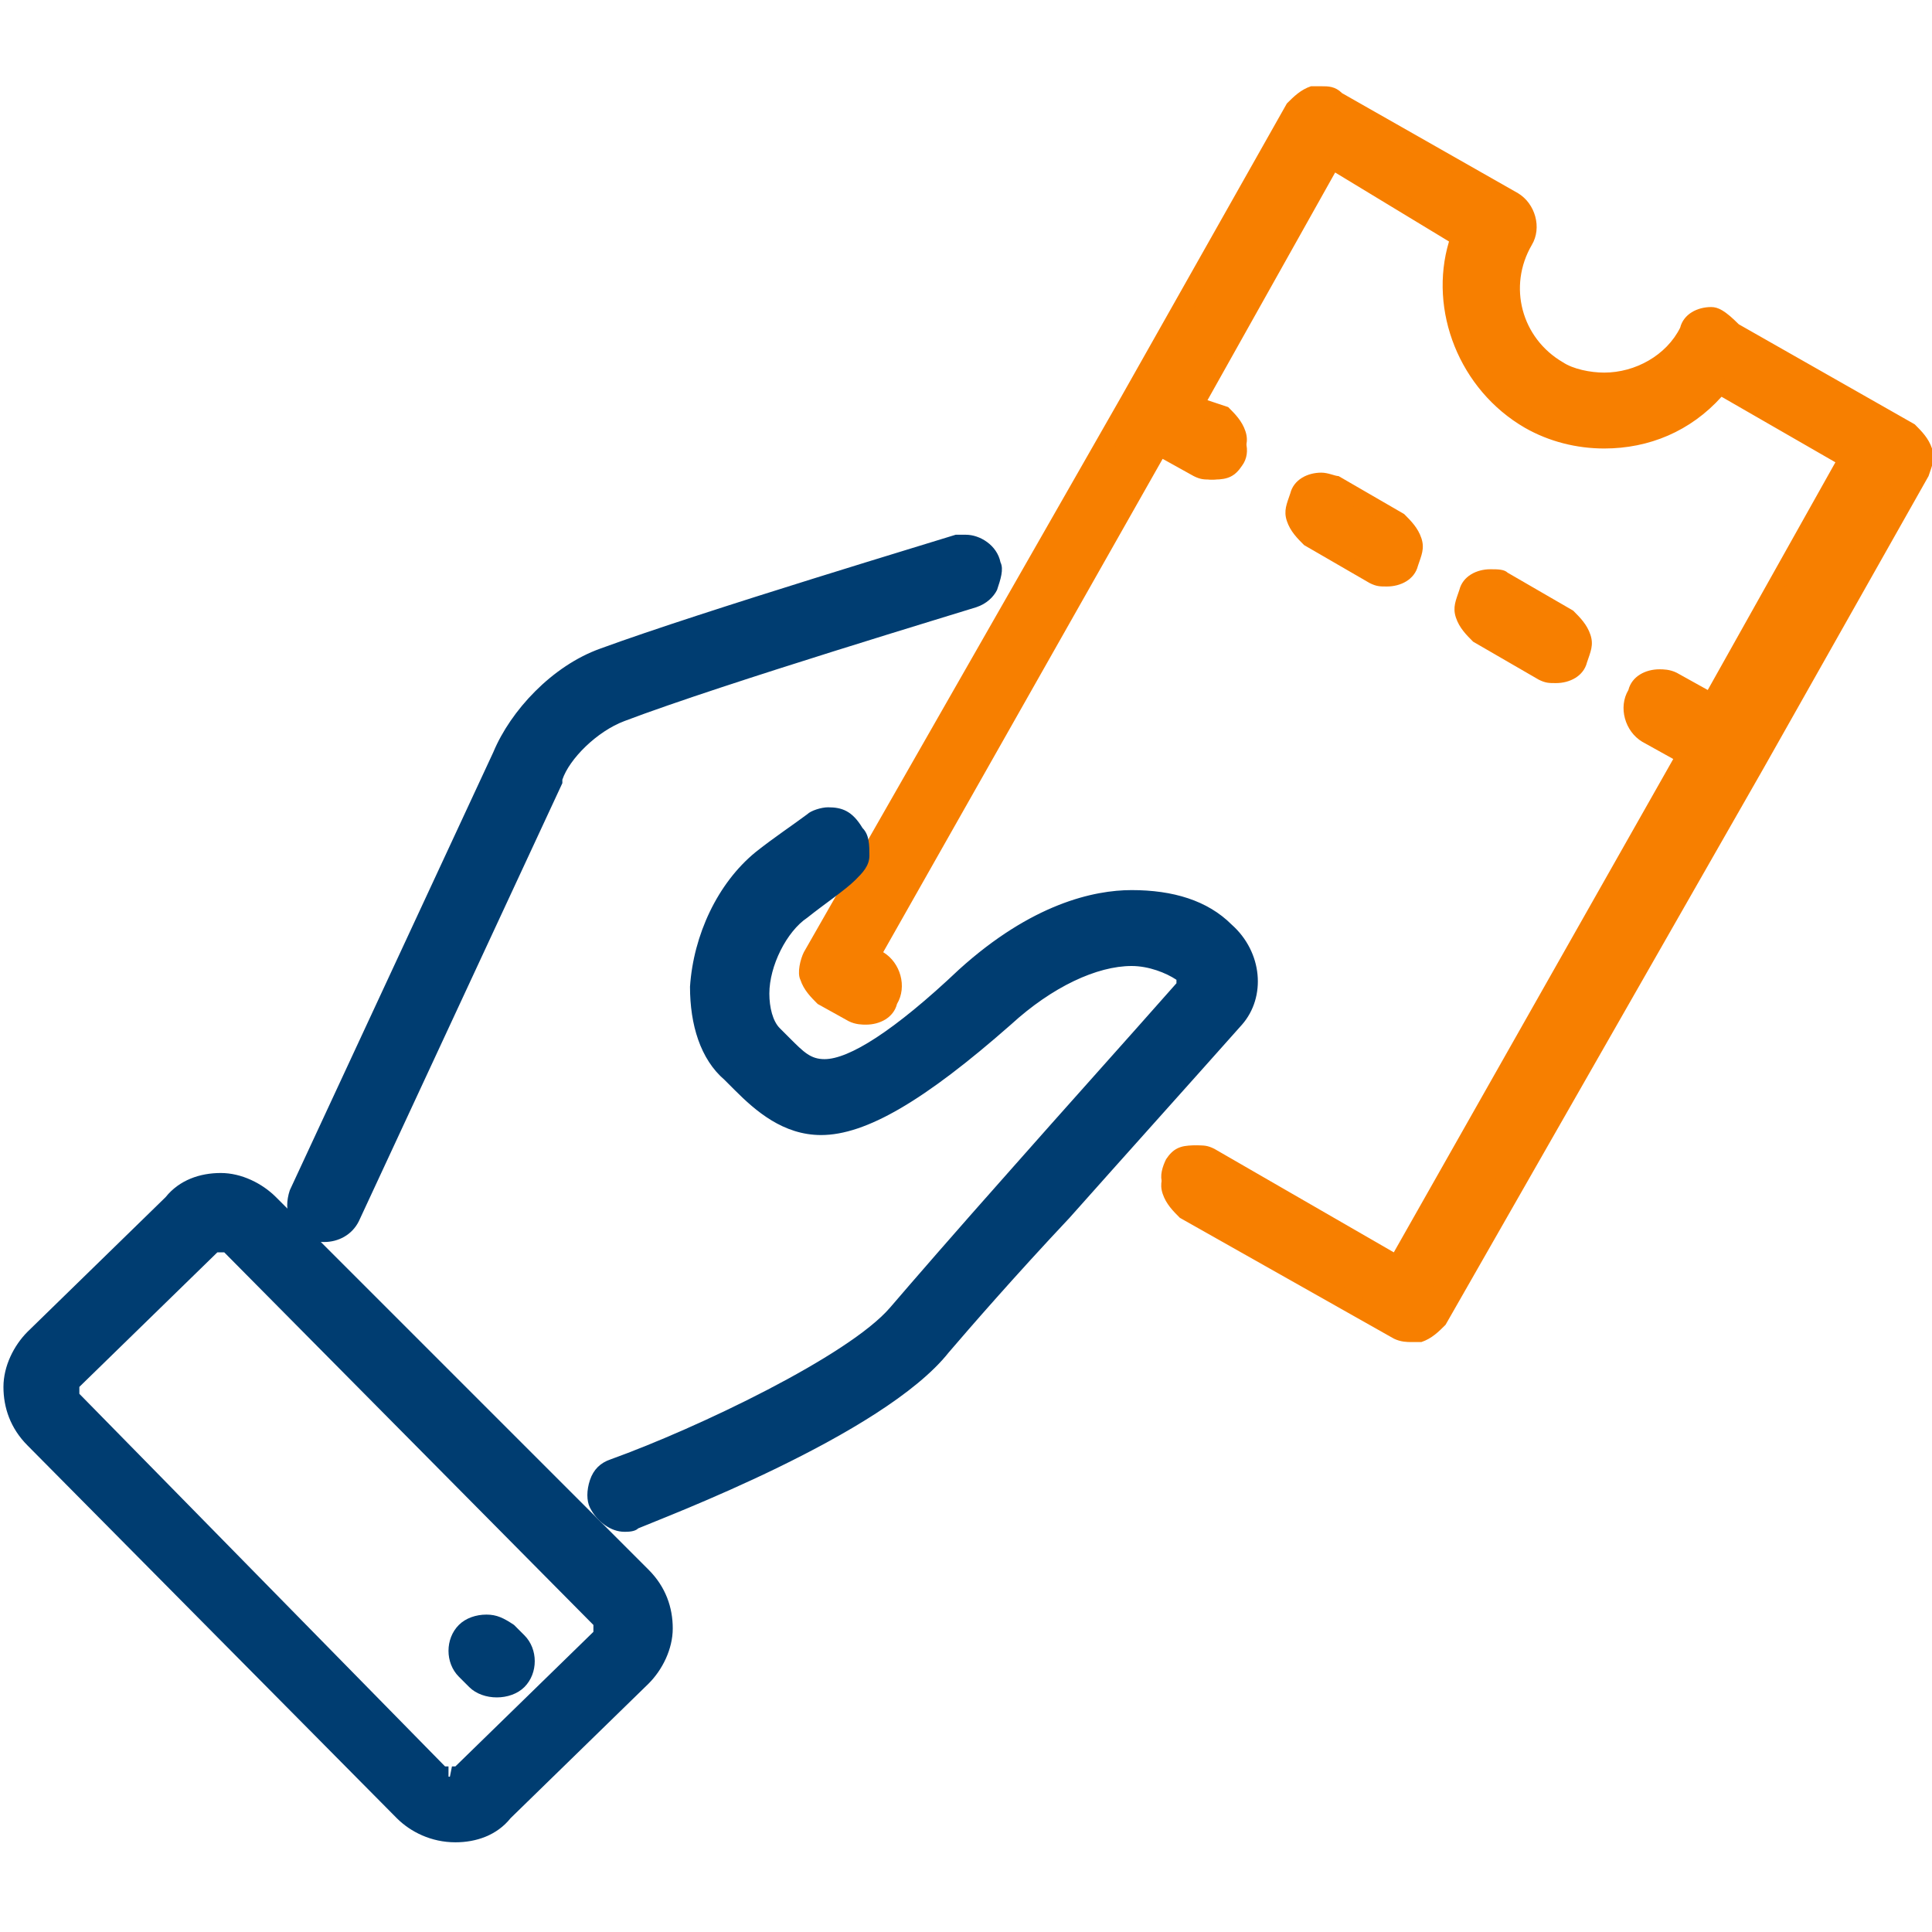
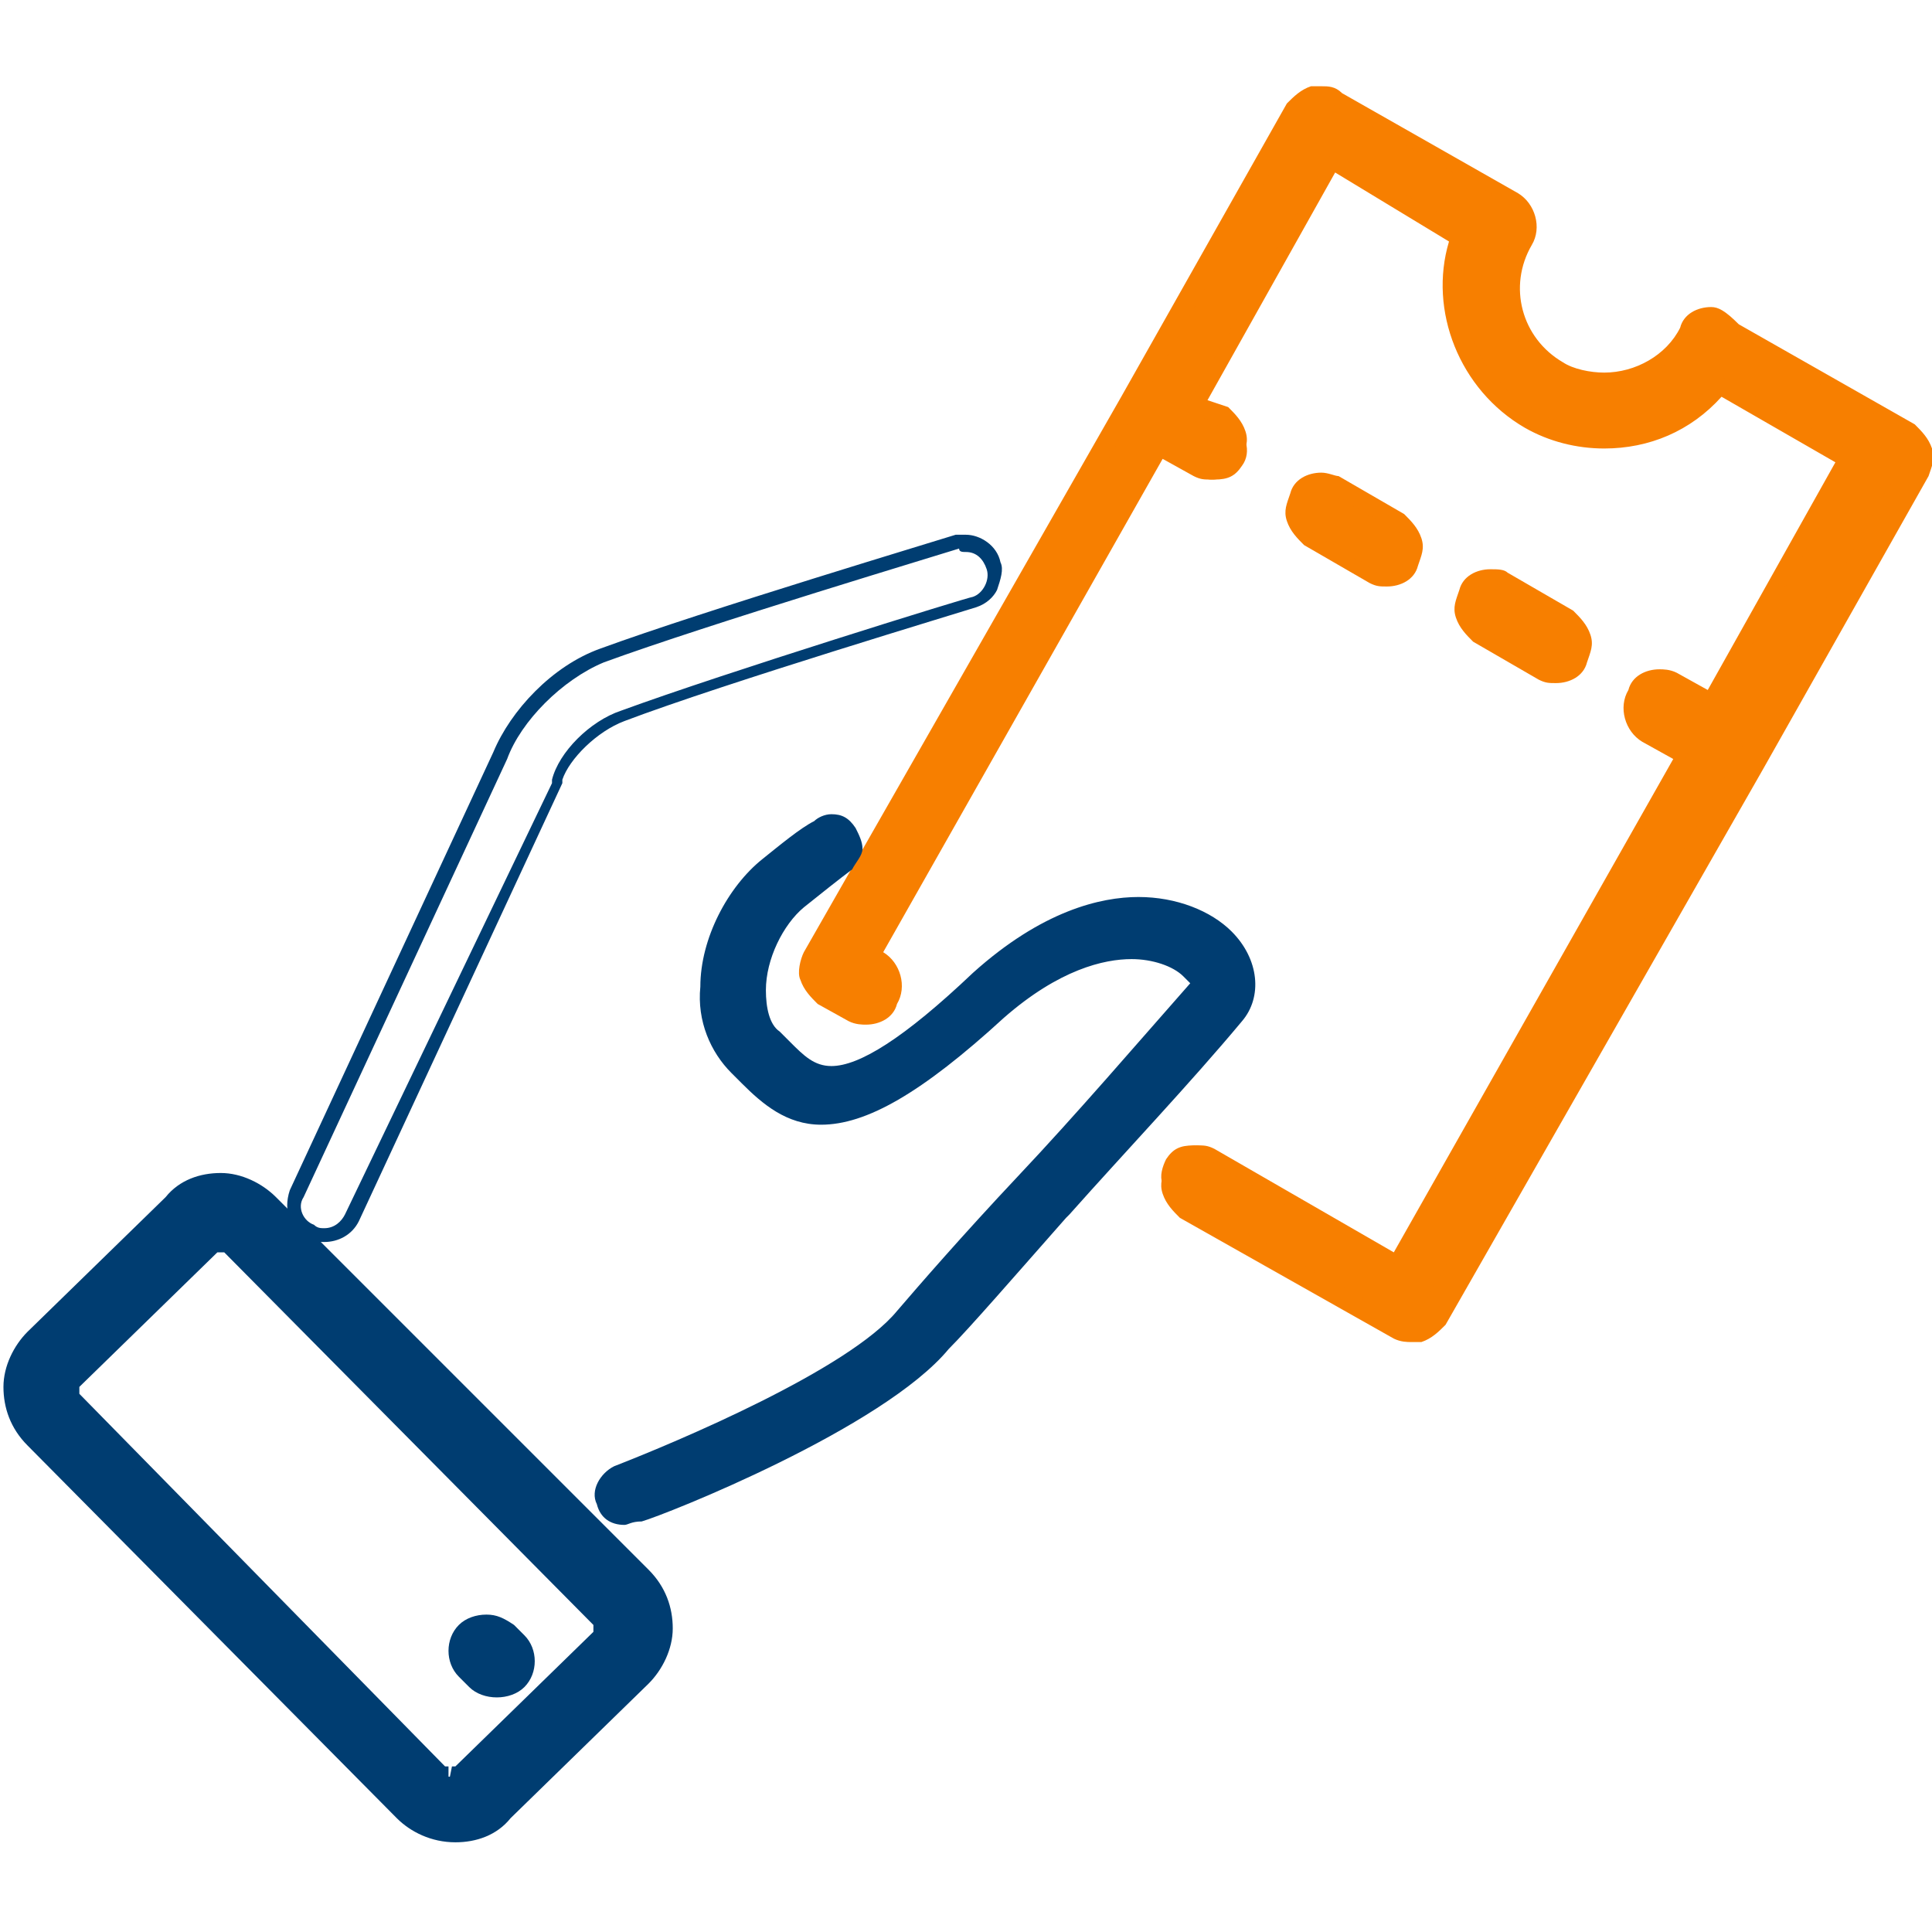
<svg xmlns="http://www.w3.org/2000/svg" version="1.1" id="Layer_1" x="0px" y="0px" viewBox="0 0 56 56" style="enable-background:new 0 0 56 56;" xml:space="preserve">
  <style type="text/css">
	.st0{fill:#F77F00;}
	.st1{fill:#003D71;}
</style>
  <g>
    <g>
      <path class="st0" d="M40.7,38.4c-0.2,0-0.3,0-0.4-0.1l-6.2-3.5c-0.2-0.1-0.3-0.3-0.4-0.5c-0.1-0.2,0-0.5,0.1-0.7    c0.2-0.3,0.4-0.4,0.8-0.4c0.1,0,0.3,0,0.4,0.1l5.4,3.1l8.3-14.6l-1.1-0.6c-0.4-0.2-0.6-0.8-0.3-1.2c0.2-0.3,0.4-0.4,0.8-0.4    c0.1,0,0.3,0,0.4,0.1l1.1,0.6l4-7l-3.7-2.1c-0.8,1-2.1,1.5-3.4,1.5c-0.8,0-1.5-0.2-2.2-0.6c-1.8-1-2.7-3.3-2-5.3l-3.7-2.1l-4,7    l1.1,0.6c0.4,0.2,0.6,0.8,0.3,1.2c-0.2,0.3-0.4,0.4-0.8,0.4c-0.1,0-0.3,0-0.4-0.1l-1.1-0.6l-8.3,14.6l0.2,0.1    c0.2,0.1,0.3,0.3,0.4,0.5s0,0.5-0.1,0.7c-0.2,0.3-0.4,0.4-0.8,0.4c-0.1,0-0.3,0-0.4-0.1l-0.9-0.5c-0.2-0.1-0.3-0.3-0.4-0.5    c-0.1-0.2,0-0.5,0.1-0.7l14-24.6c0.1-0.2,0.3-0.3,0.5-0.4c0.1,0,0.2,0,0.2,0c0.1,0,0.3,0,0.4,0.1l5.1,2.9c0.4,0.2,0.6,0.8,0.3,1.2    c-0.7,1.3-0.3,3,1,3.7c0.4,0.2,0.9,0.4,1.3,0.4c1,0,1.9-0.5,2.4-1.4c0.2-0.3,0.4-0.4,0.8-0.4c0.1,0,0.3,0,0.4,0.1l5.1,2.9    c0.2,0.1,0.3,0.3,0.4,0.5c0.1,0.2,0,0.5-0.1,0.7L41.5,38c-0.1,0.2-0.3,0.3-0.5,0.4C40.9,38.4,40.8,38.4,40.7,38.4z" />
      <path class="st0" d="M38.3,2.9c0.1,0,0.2,0,0.3,0.1l5.1,2.9c0.3,0.2,0.4,0.6,0.2,0.9c-0.8,1.4-0.3,3.2,1.1,4    c0.5,0.3,1,0.4,1.4,0.4c1,0,2-0.5,2.6-1.5c0.1-0.2,0.3-0.3,0.6-0.3c0.1,0,0.2,0,0.3,0.1l5.1,2.9c0.1,0.1,0.3,0.2,0.3,0.4    c0,0.2,0,0.3-0.1,0.5l-4.8,8.5c0,0,0,0,0,0c0,0,0,0,0,0l-9.2,16.1c-0.1,0.1-0.2,0.3-0.4,0.3c-0.1,0-0.1,0-0.2,0    c-0.1,0-0.2,0-0.3-0.1l-6.2-3.5c-0.3-0.2-0.4-0.6-0.2-0.9c0.1-0.2,0.3-0.3,0.6-0.3c0.1,0,0.2,0,0.3,0.1l5.6,3.2l8.6-15l-1.3-0.8    c-0.3-0.2-0.4-0.6-0.2-0.9c0.1-0.2,0.3-0.3,0.6-0.3c0.1,0,0.2,0,0.3,0.1l1.3,0.8l4.2-7.4l-4-2.3c-0.8,1-2.1,1.6-3.3,1.6    c-0.7,0-1.4-0.2-2.1-0.6c-1.8-1-2.6-3.3-1.9-5.2l-4-2.3l-4.2,7.4l1.3,0.8c0.3,0.2,0.4,0.6,0.2,0.9c-0.1,0.2-0.3,0.3-0.6,0.3    c-0.1,0-0.2,0-0.3-0.1l-1.3-0.8l-8.6,15l0.4,0.2c0.3,0.2,0.4,0.6,0.2,0.9c-0.1,0.2-0.3,0.3-0.6,0.3c-0.1,0-0.2,0-0.3-0.1L24,28.8    c-0.1-0.1-0.3-0.2-0.3-0.4c0-0.2,0-0.3,0.1-0.5l9.2-16.1c0,0,0,0,0,0c0,0,0,0,0,0l4.8-8.5C37.8,3.1,38,3,38.1,3    C38.2,3,38.2,2.9,38.3,2.9 M38.3,2.5c-0.1,0-0.2,0-0.3,0c-0.3,0.1-0.5,0.3-0.7,0.5l-4.8,8.5l-9.2,16.1c-0.1,0.2-0.2,0.6-0.1,0.8    c0.1,0.3,0.3,0.5,0.5,0.7l0.9,0.5c0.2,0.1,0.4,0.1,0.5,0.1c0.4,0,0.8-0.2,0.9-0.6c0.3-0.5,0.1-1.2-0.4-1.5l8.1-14.3l0.9,0.5    c0.2,0.1,0.3,0.1,0.5,0.1c0.4,0,0.8-0.2,0.9-0.6c0.1-0.3,0.2-0.5,0.1-0.8c-0.1-0.3-0.3-0.5-0.5-0.7L35,11.6l3.7-6.6L42,7    c-0.6,2,0.3,4.3,2.2,5.4c0.7,0.4,1.5,0.6,2.3,0.6c1.3,0,2.5-0.5,3.4-1.5l3.3,1.9l-3.7,6.6l-0.9-0.5c-0.2-0.1-0.4-0.1-0.5-0.1    c-0.4,0-0.8,0.2-0.9,0.6c-0.3,0.5-0.1,1.2,0.4,1.5l0.9,0.5l-8.1,14.3l-5.2-3c-0.2-0.1-0.3-0.1-0.5-0.1c-0.4,0-0.8,0.2-0.9,0.6    c-0.1,0.3-0.2,0.5-0.1,0.8c0.1,0.3,0.3,0.5,0.5,0.7l6.2,3.5c0.2,0.1,0.4,0.1,0.5,0.1c0.1,0,0.2,0,0.3,0c0.3-0.1,0.5-0.3,0.7-0.5    l9.2-16.1l4.8-8.5c0.1-0.3,0.2-0.5,0.1-0.8c-0.1-0.3-0.3-0.5-0.5-0.7l-5.1-2.9C50,9,49.8,8.9,49.6,8.9c-0.4,0-0.8,0.2-0.9,0.6    c-0.4,0.8-1.3,1.3-2.2,1.3c-0.4,0-0.9-0.1-1.2-0.3c-1.2-0.7-1.6-2.2-0.9-3.4c0.3-0.5,0.1-1.2-0.4-1.5l-5.1-2.9    C38.7,2.5,38.5,2.5,38.3,2.5L38.3,2.5z" />
    </g>
    <g>
      <path class="st0" d="M40.2,16.7c-0.1,0-0.3,0-0.4-0.1l-1.9-1.1c-0.2-0.1-0.3-0.3-0.4-0.5c-0.1-0.2,0-0.5,0.1-0.7    c0.2-0.3,0.4-0.4,0.8-0.4c0.1,0,0.3,0,0.4,0.1l1.9,1.1c0.4,0.2,0.6,0.8,0.3,1.2C40.8,16.6,40.5,16.7,40.2,16.7z" />
      <path class="st0" d="M38.3,14.2c0.1,0,0.2,0,0.3,0.1l1.9,1.1c0.3,0.2,0.4,0.6,0.2,0.9c-0.1,0.2-0.3,0.3-0.6,0.3    c-0.1,0-0.2,0-0.3-0.1L38,15.4c-0.3-0.2-0.4-0.6-0.2-0.9C37.9,14.3,38.1,14.2,38.3,14.2 M38.3,13.7c-0.4,0-0.8,0.2-0.9,0.6    c-0.1,0.3-0.2,0.5-0.1,0.8c0.1,0.3,0.3,0.5,0.5,0.7l1.9,1.1c0.2,0.1,0.3,0.1,0.5,0.1c0.4,0,0.8-0.2,0.9-0.6    c0.1-0.3,0.2-0.5,0.1-0.8c-0.1-0.3-0.3-0.5-0.5-0.7l-1.9-1.1C38.7,13.8,38.5,13.7,38.3,13.7L38.3,13.7z" />
    </g>
    <g>
      <path class="st0" d="M45.1,19.5c-0.1,0-0.3,0-0.4-0.1l-1.9-1.1c-0.2-0.1-0.3-0.3-0.4-0.5c-0.1-0.2,0-0.5,0.1-0.7    c0.2-0.3,0.4-0.4,0.8-0.4c0.1,0,0.3,0,0.4,0.1l1.9,1.1c0.4,0.2,0.6,0.8,0.3,1.2C45.7,19.3,45.4,19.5,45.1,19.5z" />
      <path class="st0" d="M43.2,16.9c0.1,0,0.2,0,0.3,0.1l1.9,1.1c0.3,0.2,0.4,0.6,0.2,0.9c-0.1,0.2-0.3,0.3-0.6,0.3    c-0.1,0-0.2,0-0.3-0.1l-1.9-1.1c-0.3-0.2-0.4-0.6-0.2-0.9C42.7,17,43,16.9,43.2,16.9 M43.2,16.5c-0.4,0-0.8,0.2-0.9,0.6    c-0.1,0.3-0.2,0.5-0.1,0.8c0.1,0.3,0.3,0.5,0.5,0.7l1.9,1.1c0.2,0.1,0.3,0.1,0.5,0.1c0.4,0,0.8-0.2,0.9-0.6    c0.1-0.3,0.2-0.5,0.1-0.8c-0.1-0.3-0.3-0.5-0.5-0.7l-1.9-1.1C43.6,16.5,43.4,16.5,43.2,16.5L43.2,16.5z" />
    </g>
    <g>
      <path class="st1" d="M18.1,44.2c-0.4,0-0.7-0.2-0.8-0.6c-0.2-0.4,0.1-0.9,0.5-1.1c1.8-0.7,6.8-2.8,8.2-4.5    c0.6-0.7,1.9-2.2,3.5-3.9c1.7-1.8,3.5-3.9,5-5.6c0,0-0.1-0.1-0.2-0.2c-0.3-0.3-0.9-0.5-1.5-0.5c-0.8,0-2.1,0.3-3.7,1.7    c-2.4,2.2-4,3.1-5.3,3.1c-1,0-1.7-0.6-2.3-1.2l-0.3-0.3c-0.6-0.6-1-1.5-0.9-2.5c0-1.4,0.8-2.9,1.8-3.7c0.5-0.4,1.1-0.9,1.5-1.1    c0.1-0.1,0.3-0.2,0.5-0.2c0.3,0,0.5,0.1,0.7,0.4c0.1,0.2,0.2,0.4,0.2,0.6c0,0.2-0.2,0.4-0.3,0.6c-0.4,0.3-0.9,0.7-1.4,1.1    c-0.6,0.5-1.1,1.5-1.1,2.4c0,0.5,0.1,1,0.4,1.2c0.1,0.1,0.2,0.2,0.3,0.3c0.4,0.4,0.7,0.7,1.2,0.7c0.8,0,2.1-0.8,4.1-2.7    c2-1.8,3.7-2.2,4.8-2.2c1.1,0,2.1,0.4,2.7,1c0.8,0.8,0.9,1.9,0.3,2.6c-1.5,1.8-3.4,3.8-5,5.6l-0.1,0.1c-1.5,1.7-2.8,3.2-3.4,3.8    c-1.9,2.3-8.2,4.8-8.9,5C18.3,44.1,18.2,44.2,18.1,44.2z" />
-       <path class="st1" d="M24,23.8c0.2,0,0.4,0.1,0.5,0.3c0.2,0.3,0.1,0.7-0.1,0.9c-0.4,0.3-0.9,0.7-1.4,1.1c-0.7,0.5-1.2,1.6-1.2,2.6    c0,0.6,0.1,1.1,0.5,1.4c0.1,0.1,0.2,0.2,0.3,0.3c0.4,0.4,0.8,0.7,1.3,0.7c0.8,0,2-0.6,4.2-2.7c1.7-1.6,3.4-2.1,4.7-2.1    c1.1,0,2,0.4,2.5,0.9c0.7,0.7,0.8,1.6,0.2,2.3c-1.5,1.8-3.4,3.8-5,5.6c-1.6,1.7-2.9,3.3-3.5,3.9c-1.9,2.3-8.5,4.9-8.8,5    c-0.1,0-0.2,0-0.2,0c-0.3,0-0.5-0.2-0.6-0.4c-0.1-0.3,0-0.7,0.4-0.8c1.8-0.7,6.9-2.9,8.3-4.6c0.6-0.7,1.9-2.2,3.5-4    c1.6-1.8,3.4-3.8,5-5.6c0.2-0.2-0.1-0.5-0.2-0.6c-0.3-0.3-0.9-0.6-1.6-0.6c-1,0-2.4,0.5-3.8,1.8c-2.5,2.3-4,3.1-5.2,3.1    c-0.9,0-1.5-0.5-2.2-1.1c-0.1-0.1-0.2-0.2-0.3-0.3c-0.6-0.5-0.9-1.4-0.9-2.4c0-1.3,0.7-2.7,1.7-3.5c0.5-0.4,1.1-0.8,1.5-1.1    C23.8,23.8,23.9,23.8,24,23.8 M24,23.4c-0.2,0-0.5,0.1-0.6,0.2c-0.4,0.3-1,0.7-1.5,1.1c-1.1,0.9-1.8,2.4-1.9,3.9    c0,1.1,0.3,2.1,1,2.7c0.1,0.1,0.2,0.2,0.3,0.3c0.6,0.6,1.4,1.3,2.5,1.3c1.3,0,3-1,5.5-3.2c1.2-1.1,2.5-1.7,3.5-1.7    c0.5,0,1,0.2,1.3,0.4c0,0,0,0,0,0.1c-1.5,1.7-3.3,3.7-4.8,5.4l0.3,0.3l-0.3-0.3c-1.6,1.8-2.9,3.3-3.5,4c-1.2,1.4-5.6,3.5-8.1,4.4    c-0.3,0.1-0.5,0.3-0.6,0.6c-0.1,0.3-0.1,0.6,0,0.8c0.2,0.4,0.6,0.7,1,0.7c0.1,0,0.3,0,0.4-0.1c0.7-0.3,7.1-2.7,9-5.1    c0.6-0.7,1.9-2.2,3.5-3.9c1.6-1.8,3.4-3.8,5-5.6c0.7-0.8,0.6-2.1-0.3-2.9c-0.7-0.7-1.7-1-2.9-1c-1.1,0-2.9,0.4-5,2.3    c-1.9,1.8-3.2,2.6-3.9,2.6c-0.4,0-0.6-0.2-1-0.6c-0.1-0.1-0.2-0.2-0.3-0.3c-0.2-0.2-0.3-0.6-0.3-1c0-0.8,0.5-1.8,1.1-2.2    c0.5-0.4,1.1-0.8,1.4-1.1c0.2-0.2,0.4-0.4,0.4-0.7c0-0.3,0-0.6-0.2-0.8C24.7,23.5,24.4,23.4,24,23.4L24,23.4z" />
    </g>
    <g>
-       <path class="st1" d="M9.4,35.8c-0.1,0-0.3,0-0.4-0.1c-0.4-0.2-0.6-0.7-0.4-1.1l5.9-12.6c0.4-1.2,1.6-2.4,2.9-2.9    c2.9-1.1,9.6-3.1,10.3-3.3c0.1,0,0.2,0,0.3,0c0.4,0,0.7,0.3,0.8,0.6c0.1,0.2,0,0.5-0.1,0.7c-0.1,0.2-0.3,0.4-0.5,0.4    c-0.1,0-7.2,2.2-10.2,3.3c-0.8,0.3-1.7,1.1-1.9,1.8l0,0.1l-5.9,12.7C10,35.6,9.7,35.8,9.4,35.8z" />
      <path class="st1" d="M28,16c0.3,0,0.5,0.2,0.6,0.5c0.1,0.3-0.1,0.7-0.4,0.8c-0.1,0-7.2,2.2-10.2,3.3c-0.9,0.3-1.8,1.2-2,2    c0,0,0,0,0,0.1L10,35.2c-0.1,0.2-0.3,0.4-0.6,0.4c-0.1,0-0.2,0-0.3-0.1c-0.3-0.1-0.5-0.5-0.3-0.8L14.7,22c0.4-1.1,1.6-2.3,2.8-2.8    c3-1.1,10-3.2,10.3-3.3C27.8,16,27.9,16,28,16 M28,15.5c-0.1,0-0.2,0-0.3,0c-0.3,0.1-7.3,2.2-10.3,3.3c-1.4,0.5-2.6,1.8-3.1,3    L8.4,34.5c-0.1,0.3-0.1,0.6,0,0.8c0.1,0.3,0.3,0.5,0.6,0.6C9.1,36,9.2,36,9.4,36c0.4,0,0.8-0.2,1-0.6l5.9-12.7c0,0,0-0.1,0-0.1    c0.2-0.6,1-1.4,1.8-1.7c2.9-1.1,9.9-3.2,10.2-3.3c0.3-0.1,0.5-0.3,0.6-0.5c0.1-0.3,0.2-0.6,0.1-0.8C28.9,15.8,28.4,15.5,28,15.5    L28,15.5z" />
    </g>
    <g>
      <path class="st1" d="M13,53.2c-0.6,0-1.1-0.2-1.5-0.6L0.9,41.8c-0.4-0.4-0.6-0.9-0.6-1.5s0.2-1.1,0.6-1.5l4-3.9    c0.4-0.4,0.9-0.6,1.4-0.6h0c0.6,0,1.1,0.2,1.5,0.6l10.7,10.8c0.4,0.4,0.6,0.9,0.6,1.5c0,0.6-0.2,1.1-0.6,1.5l-4,3.9    C14.1,53,13.6,53.2,13,53.2L13,53.2z M6.4,36c-0.1,0-0.2,0-0.3,0.1l-4,3.9C2,40.1,2,40.2,2,40.3c0,0.1,0,0.2,0.1,0.3l10.7,10.8    c0.1,0.1,0.2,0.1,0.3,0.1c0.1,0,0.2,0,0.3-0.1l4-3.9c0.1-0.1,0.1-0.2,0.1-0.3c0-0.1,0-0.2-0.1-0.3L6.6,36.1C6.6,36,6.5,36,6.4,36    l0-0.2L6.4,36z" />
      <path class="st1" d="M6.4,34.5c0.5,0,1,0.2,1.3,0.6l10.7,10.8c0.4,0.4,0.5,0.8,0.5,1.3c0,0.5-0.2,1-0.6,1.3l-4,3.9    C14,52.8,13.5,53,13.1,53c0,0,0,0,0,0c0,0,0,0,0,0c-0.5,0-1-0.2-1.3-0.6L1,41.6c-0.4-0.4-0.5-0.8-0.5-1.3c0-0.5,0.2-1,0.6-1.3    l4-3.9C5.4,34.7,5.9,34.5,6.4,34.5C6.4,34.5,6.4,34.5,6.4,34.5 M13,51.7C13,51.7,13,51.7,13,51.7c0.2,0,0.3-0.1,0.4-0.2l4-3.9    c0.1-0.1,0.2-0.3,0.2-0.4c0-0.2-0.1-0.3-0.2-0.4L6.8,36c-0.1-0.1-0.3-0.2-0.4-0.2c0,0,0,0,0,0c-0.2,0-0.3,0.1-0.4,0.2l-4,3.9    c-0.1,0.1-0.2,0.3-0.2,0.4c0,0.2,0.1,0.3,0.2,0.4l10.7,10.8C12.7,51.7,12.9,51.7,13,51.7 M6.4,34L6.4,34L6.4,34    c-0.6,0-1.2,0.2-1.6,0.7l-4,3.9c-0.4,0.4-0.7,1-0.7,1.6c0,0.6,0.2,1.2,0.7,1.7l10.7,10.8c0.4,0.4,1,0.7,1.7,0.7    c0.6,0,1.2-0.2,1.6-0.7l4-3.9c0.4-0.4,0.7-1,0.7-1.6c0-0.6-0.2-1.2-0.7-1.7L8,34.7C7.6,34.3,7,34,6.4,34L6.4,34z M13,51.7v-0.5    c0,0-0.1,0-0.1,0L2.3,40.4c0,0,0-0.1,0-0.1c0,0,0-0.1,0-0.1l4-3.9c0,0,0.1,0,0.1,0c0,0,0,0,0,0c0,0,0.1,0,0.1,0l10.7,10.8    c0,0,0,0.1,0,0.1c0,0,0,0.1,0,0.1l-4,3.9c0,0-0.1,0-0.1,0L13,51.7L13,51.7z" />
    </g>
    <g>
      <path class="st1" d="M14.4,49.1c-0.2,0-0.5-0.1-0.6-0.3l-0.3-0.3c-0.2-0.2-0.2-0.4-0.2-0.6c0-0.2,0.1-0.4,0.3-0.6    c0.2-0.2,0.4-0.2,0.6-0.2c0.2,0,0.5,0.1,0.6,0.3l0.3,0.3c0.3,0.3,0.3,0.9,0,1.2C14.9,49,14.6,49.1,14.4,49.1L14.4,49.1z" />
      <path class="st1" d="M14.1,47.2c0.2,0,0.3,0.1,0.5,0.2l0.3,0.3c0.2,0.3,0.2,0.7,0,0.9c-0.1,0.1-0.3,0.2-0.4,0.2c0,0,0,0,0,0    c-0.2,0-0.3-0.1-0.5-0.2l-0.3-0.3c-0.2-0.3-0.2-0.7,0-0.9C13.7,47.3,13.9,47.2,14.1,47.2 M14.1,46.8c-0.3,0-0.6,0.1-0.8,0.3    c-0.4,0.4-0.4,1.1,0,1.5l0.3,0.3c0.2,0.2,0.5,0.3,0.8,0.3c0.3,0,0.6-0.1,0.8-0.3c0.4-0.4,0.4-1.1,0-1.5l-0.3-0.3    C14.6,46.9,14.4,46.8,14.1,46.8L14.1,46.8z" />
    </g>
  </g>
</svg>